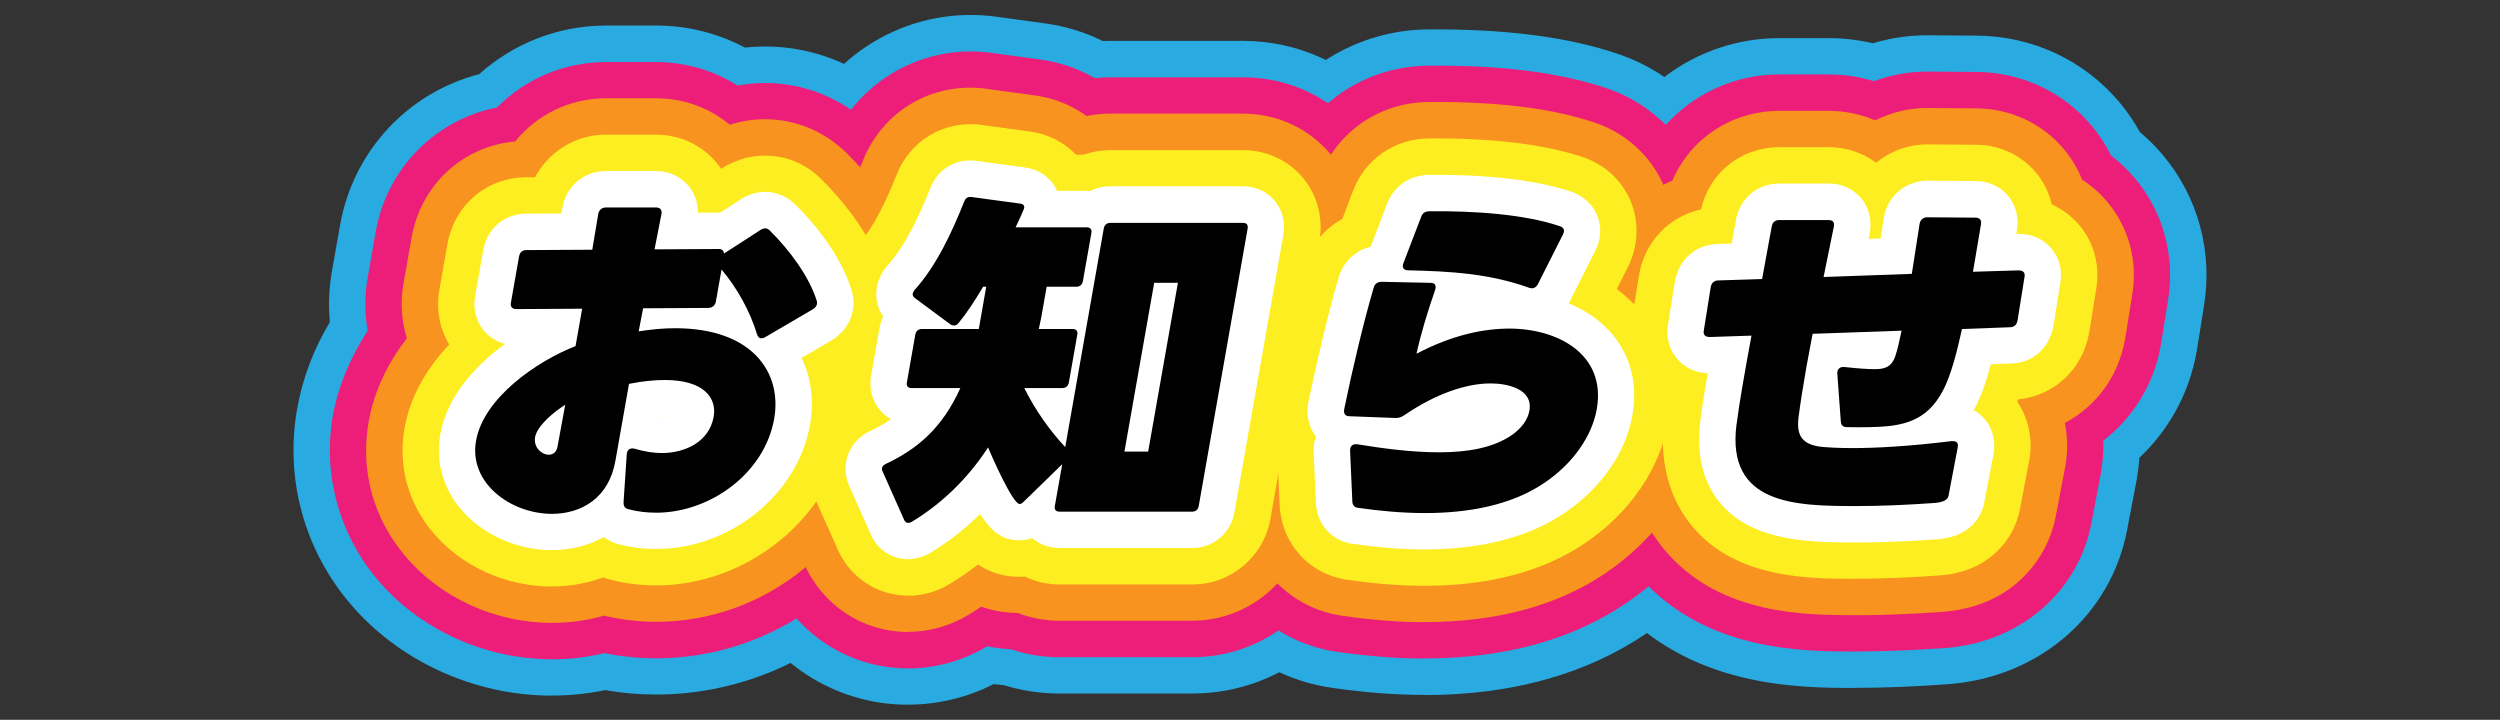
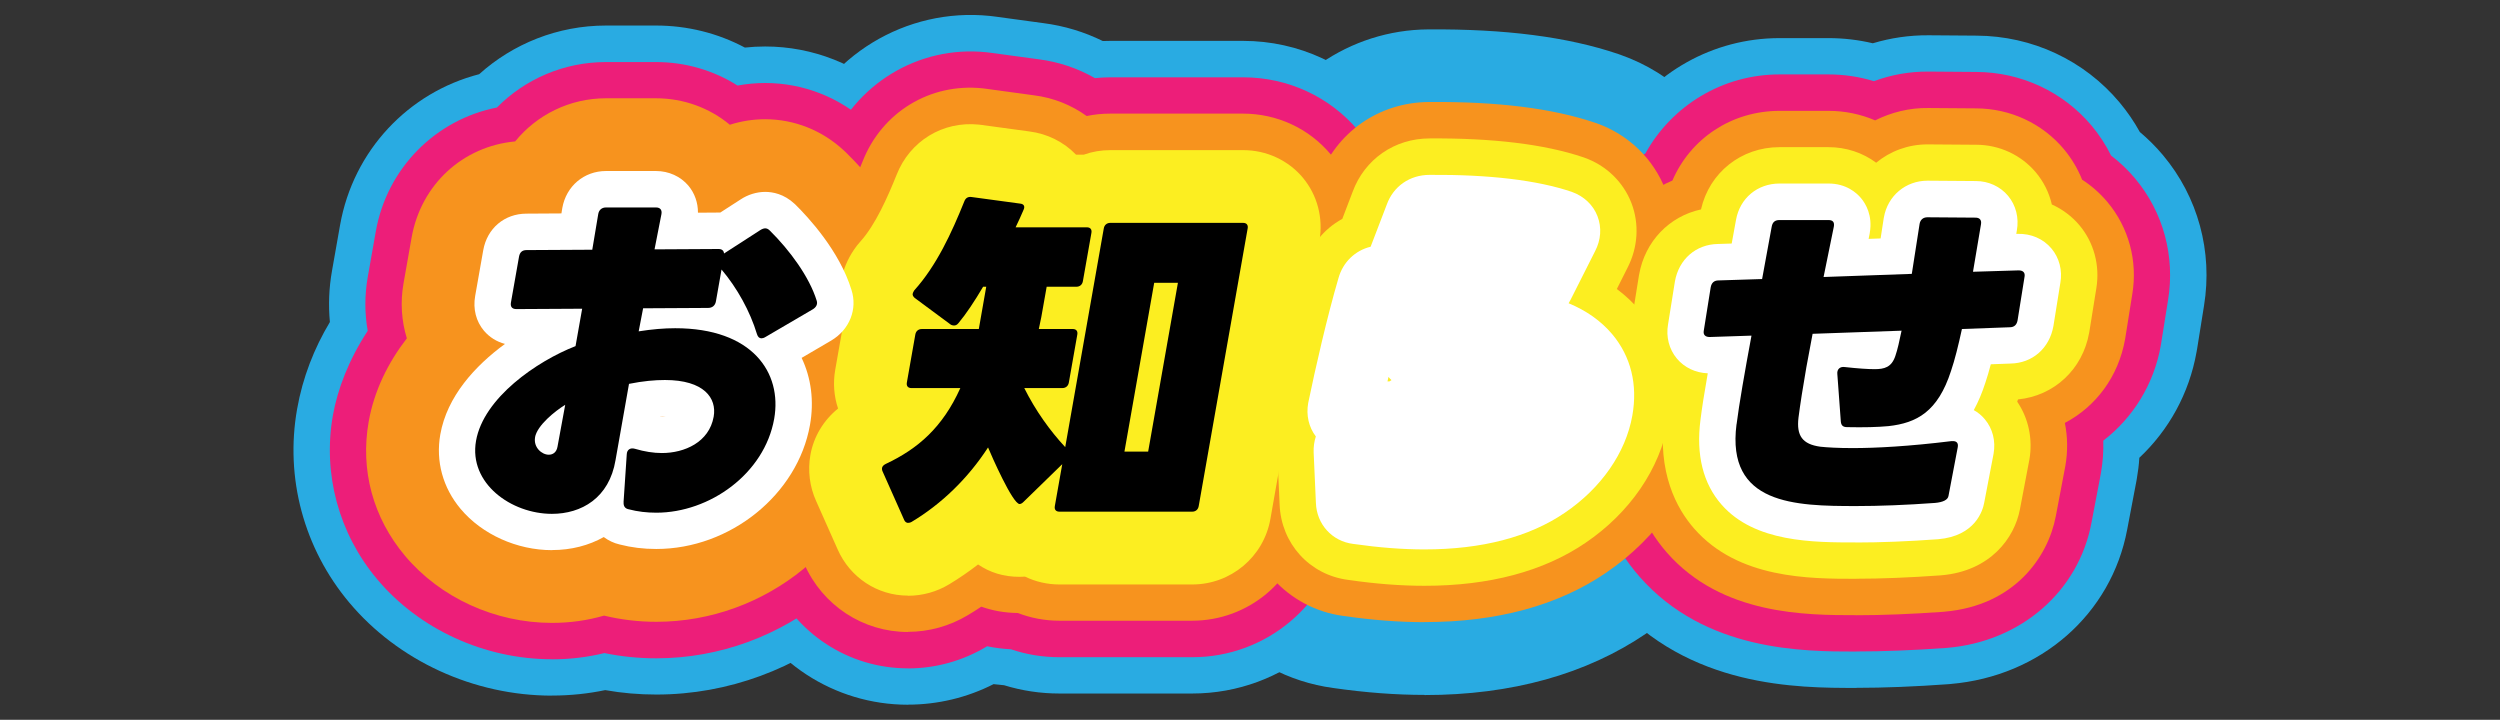
<svg xmlns="http://www.w3.org/2000/svg" id="_レイヤー_4" viewBox="0 0 343.68 98.95">
  <rect x="0" y="0" width="343.68" height="98.95" fill="#333333" stroke="none" />
  <defs>
    <style>.cls-1{fill:#fcee21;}.cls-2{fill:#ed1e79;}.cls-3{fill:#fff;}.cls-4{fill:#f7931e;}.cls-5{fill:#29abe2;}</style>
  </defs>
  <path class="cls-5" d="M75.88,95.63c-10.73,0-21.15-4.78-27.87-12.8-6.23-7.42-8.84-17.11-7.17-26.58.77-4.39,2.36-8.39,4.51-11.98-.22-2.32-.13-4.68.29-7.04l1.11-6.29c1.82-10.28,9.43-18.24,19.12-20.74,4.65-4.18,10.79-6.69,17.45-6.69h6.87c4.33,0,8.51,1.06,12.21,3.03.92-.1,1.86-.15,2.79-.15,6.54,0,12.82,2.48,17.66,6.99.17.15.33.31.49.47,3.53,3.48,9.88,10.69,12.79,20,2.67,8.51.78,17.49-4.6,24.11-.09,1.31-.24,2.63-.48,3.94-3.38,19.14-20.92,33.58-40.82,33.58-2.38,0-4.73-.2-7.03-.61-2.35.49-4.79.75-7.31.75Z" />
  <path class="cls-5" d="M124.81,96.88c-10.15,0-19.28-5.99-23.38-15.29l-2.93-6.59c-2.12-4.73-2.78-10.07-1.85-15.16.53-2.92,1.57-5.69,3.02-8.2.05-1.12.17-2.25.37-3.38l.71-4.02c-.41-2.7-.38-5.49.11-8.26.63-3.58,2.03-7.01,4.15-10.13.62-.92,1.3-1.79,2.04-2.62.23-.32.93-1.45,2.27-4.77,4.27-10.78,15.2-17.45,26.76-16.27.27.03.55.06.82.1l6.53.89c2.88.37,5.63,1.21,8.17,2.46.35-.01.7-.02,1.04-.02h18.25c7.64,0,14.81,3.33,19.68,9.14,4.87,5.81,6.9,13.45,5.57,20.97l-6.73,38.18c-2.17,12.4-12.91,21.43-25.52,21.43h-18.25c-2.61,0-5.17-.39-7.61-1.14-.49-.04-.97-.09-1.44-.15-3.64,1.85-7.67,2.82-11.77,2.82ZM107.02,23.29s0,0,0,0c0,0,0,0,0,0Z" />
  <path class="cls-5" d="M195.85,95.53c-3.97,0-8.09-.31-12.57-.95-12.38-1.67-21.86-12.07-22.36-24.62l-.3-6.76c-.96-3.62-1.14-7.45-.47-11.27.04-.23.08-.46.13-.69,1.06-5.15,2.79-12.7,4.51-18.55,1.33-4.64,3.87-8.7,7.23-11.85,3.86-10.03,13.5-16.73,24.33-16.8,10.59-.07,19.12,1.02,26.1,3.38.11.04.23.08.34.12,7.14,2.52,12.79,7.99,15.48,15,1.74,4.51,2.14,9.37,1.25,14.05,4.48,7,6.1,15.39,4.58,24.03-1.84,10.42-8.32,20.06-17.78,26.46-8.23,5.6-18.51,8.47-30.49,8.47ZM196.69,62.29c.07.14.15.27.22.41.33-.1.66-.21.98-.32-.38-.03-.78-.06-1.2-.09ZM196.58,54.04h0,0ZM197.35,49.2c1.61,1.57,3.42,2.91,5.41,3.98.59-.17,1.18-.36,1.76-.57-.8-.87-1.67-1.69-2.6-2.43l-4.57-.98ZM205.01,15.27c.35.12.7.25,1.04.38-.25-.15-.51-.3-.76-.44-.09.02-.19.04-.28.06ZM193.62,12.16h.02-.02ZM193.58,12.16h.03-.03Z" />
  <path class="cls-5" d="M255.18,94.57c-8.04,0-22.99,0-33.52-11.97-5.34-6.07-8.13-13.95-8.07-22.57-3.66-5.41-5.12-12.04-4.04-18.6l.94-5.88c.02-.13.04-.26.07-.39,1.34-7.59,5.83-13.91,11.99-17.72,4.65-7.41,12.88-12.2,22.09-12.2h6.72c2.08,0,4.12.24,6.1.71,2.44-.73,5-1.12,7.69-1.1l6.58.05c7.64.04,14.79,3.38,19.65,9.18,1.07,1.28,2,2.64,2.79,4.07,1.14.96,2.21,2.02,3.18,3.18,4.81,5.73,6.86,13.26,5.64,20.7l-.95,5.94c-.02.13-.04.26-.07.39-1.02,5.77-3.86,10.81-7.87,14.57-.06.97-.18,1.94-.35,2.9-.02.12-.04.23-.06.34l-1.26,6.62c-2.19,11.66-11.91,20.18-24.28,21.24-.11,0-.22.02-.33.03-4.57.33-8.82.5-12.63.5Z" />
  <path class="cls-2" d="M75.88,90.63c-9.27,0-18.26-4.12-24.04-11.01-5.28-6.29-7.49-14.49-6.08-22.5.64-3.61,2.18-7.66,4.79-11.64-.43-2.4-.43-4.89,0-7.37l1.11-6.29c1.54-8.73,8.26-15.39,16.65-17.04,3.85-3.89,9.18-6.25,15-6.25h6.87c4.04,0,7.91,1.14,11.21,3.23,1.25-.23,2.52-.35,3.8-.35,5.28,0,10.34,2.01,14.25,5.65.13.12.26.25.39.38,3.2,3.15,8.95,9.67,11.53,17.95,2.31,7.38.37,15.2-4.76,20.63-.02,1.67-.18,3.36-.47,5.04-2.96,16.79-18.39,29.44-35.9,29.44-2.42,0-4.82-.24-7.14-.72-2.29.56-4.71.86-7.2.86Z" />
  <path class="cls-2" d="M124.81,91.88c-8.16,0-15.51-4.82-18.81-12.31l-2.93-6.59c-1.72-3.81-2.25-8.13-1.5-12.23.5-2.76,1.56-5.36,3.08-7.65-.02-1.32.08-2.64.31-3.97l.86-4.87c-.46-2.41-.48-4.91-.04-7.39.51-2.89,1.65-5.66,3.37-8.2.52-.77,1.09-1.5,1.72-2.19.34-.37,1.31-1.72,3.1-6.16,3.45-8.71,12.28-14.1,21.6-13.14.22.02.44.05.66.08l6.55.89c2.76.35,5.39,1.24,7.74,2.59.7-.07,1.41-.11,2.13-.11h18.25c6.16,0,11.93,2.68,15.85,7.35,3.92,4.67,5.55,10.83,4.48,16.9l-6.73,38.17c-1.75,10.01-10.42,17.3-20.6,17.3h-18.25c-2.3,0-4.55-.37-6.67-1.09-1.15-.06-2.24-.2-3.28-.42-.03.02-.06.03-.08.05-3.26,1.96-7,3-10.8,3ZM122.65,20.24h0s0,0,0,0Z" />
-   <path class="cls-2" d="M195.85,90.53c-3.74,0-7.63-.3-11.88-.9-10-1.34-17.65-9.74-18.05-19.88l-.3-6.88s0-.09,0-.13c0-.11,0-.21,0-.32-.9-3.07-1.09-6.36-.52-9.62.03-.18.07-.37.11-.55,1.04-5.05,2.74-12.46,4.41-18.17,1.18-4.13,3.54-7.68,6.66-10.33l.34-.88c3.1-8.39,10.82-13.79,19.83-13.84,10-.09,18,.94,24.44,3.11.09.03.18.06.27.09,5.76,2.04,10.31,6.44,12.48,12.08,1.64,4.26,1.8,8.91.54,13.26,4.67,6.26,6.46,14.07,5.04,22.15-1.61,9.1-7.31,17.54-15.65,23.18-7.4,5.04-16.73,7.61-27.69,7.61ZM216.93,20.72h0,0ZM193.61,17.16h.01-.01ZM193.58,17.16h.03-.03Z" />
  <path class="cls-2" d="M255.18,89.57c-7.25,0-20.73,0-29.77-10.27-3.5-3.98-7.36-10.73-6.78-20.84-3.6-4.55-5.1-10.42-4.15-16.22l.95-5.9c.02-.1.03-.21.05-.31,1.16-6.55,5.21-11.93,10.71-14.93,3.63-6.56,10.59-10.87,18.45-10.87h6.72c2.15,0,4.26.32,6.25.93,2.34-.87,4.87-1.34,7.5-1.32l6.57.05c6.17.03,11.94,2.72,15.86,7.39,1.06,1.27,1.96,2.65,2.68,4.11,1.2.91,2.31,1.97,3.29,3.14,3.88,4.62,5.52,10.69,4.54,16.7l-.95,5.94c-.02.11-.03.21-.05.32-.95,5.38-3.86,9.97-7.91,13.09.05,1.45-.06,2.91-.31,4.38-.02.09-.03.18-.05.28l-1.26,6.61c-1.76,9.44-9.69,16.34-19.8,17.21-.09,0-.18.01-.27.02-4.45.32-8.58.48-12.27.48Z" />
  <path class="cls-4" d="M75.88,85.63c-7.81,0-15.36-3.45-20.21-9.23-4.39-5.23-6.16-11.77-4.99-18.42.76-4.3,2.68-8.14,5.25-11.47-.74-2.39-.91-4.98-.46-7.54l1.11-6.29c1.29-7.32,7.04-12.57,14.24-13.24,2.97-3.65,7.49-5.93,12.48-5.93h6.87c3.77,0,7.35,1.3,10.16,3.64,1.57-.5,3.2-.76,4.85-.76,4.01,0,7.86,1.53,10.84,4.31.1.09.2.19.3.28,2.87,2.82,8,8.62,10.26,15.86,1.97,6.26-.09,12.92-5.04,17.06.14,2.06.03,4.17-.34,6.27-2.54,14.43-15.86,25.31-30.97,25.31-2.46,0-4.88-.29-7.19-.85-2.24.65-4.63,1-7.14,1Z" />
  <path class="cls-4" d="M124.81,86.88c-6.18,0-11.74-3.66-14.24-9.34l-2.94-6.6c-1.31-2.9-1.72-6.18-1.15-9.29.48-2.62,1.62-5.03,3.26-7.06-.18-1.51-.13-3.06.13-4.6l1.03-5.84c-.51-2.07-.6-4.25-.21-6.41.39-2.2,1.26-4.32,2.58-6.27.39-.58.82-1.12,1.29-1.64,1.7-1.88,3.42-6.14,4.03-7.65,2.65-6.75,9.25-10.78,16.46-10.04.17.02.33.04.49.06l6.58.9c2.67.33,5.16,1.33,7.27,2.85,1.05-.22,2.13-.33,3.24-.33h18.25c4.67,0,9.05,2.03,12.02,5.56,2.96,3.53,4.2,8.2,3.39,12.81l-6.73,38.18c-1.33,7.62-7.93,13.16-15.68,13.16h-18.25c-1.99,0-3.92-.37-5.71-1.06-1.86-.02-3.52-.34-5.02-.87-.61.41-1.24.81-1.87,1.18-2.48,1.49-5.33,2.28-8.22,2.28ZM127.17,22.38l-.03.07.03-.07Z" />
  <path class="cls-4" d="M195.85,85.53c-3.51,0-7.18-.28-11.2-.86-7.61-1.02-13.43-7.41-13.73-15.13l-.31-6.9c-.01-.33-.02-.67,0-1-.86-2.52-1.08-5.26-.6-7.99.02-.14.05-.28.08-.41,1.02-4.96,2.68-12.21,4.31-17.77,1.03-3.66,3.2-6.68,6.08-8.75l.81-2.11c2.36-6.42,8.27-10.55,15.17-10.59,9.44-.07,16.91.86,22.81,2.85.07.02.14.05.21.07,4.38,1.55,7.84,4.89,9.48,9.17,1.54,4.01,1.36,8.49-.5,12.44.29.31.58.64.86.97,4.46,5.31,6.21,12.18,4.95,19.34-1.37,7.77-6.3,15.02-13.53,19.91-6.57,4.47-14.95,6.75-24.89,6.75ZM215.25,25.43h0,0ZM193.6,22.16h0,0ZM193.58,22.16h.02-.02Z" />
  <path class="cls-4" d="M255.18,84.57c-6.91,0-18.47,0-26.01-8.58-3.08-3.51-6.5-9.68-5.36-19.24-.33-.33-.65-.68-.95-1.04-2.94-3.5-4.18-8.12-3.43-12.68l.95-5.9c.01-.08.03-.16.04-.23.99-5.62,4.61-10.03,9.49-12.08,2.48-5.76,8.11-9.58,14.75-9.58h6.72c2.25,0,4.42.46,6.4,1.31,2.21-1.1,4.69-1.74,7.31-1.7l6.58.05c4.69.02,9.08,2.06,12.05,5.6,1.06,1.27,1.91,2.69,2.51,4.2,1.29.83,2.46,1.86,3.47,3.06,2.94,3.5,4.19,8.11,3.43,12.68l-.95,5.95c-.01.08-.03.16-.04.24-.91,5.15-4.02,9.27-8.28,11.51.39,1.93.42,3.95.06,5.96-.01.07-.02.14-.04.21l-1.27,6.68c-1.06,5.58-5.68,12.27-15.3,13.1-.07,0-.13.01-.2.02-4.33.31-8.34.47-11.91.47Z" />
-   <path class="cls-1" d="M75.88,80.63c-6.35,0-12.47-2.78-16.38-7.44-3.42-4.08-4.8-9.17-3.89-14.33.78-4.41,3.1-8.28,6.14-11.5-1.33-2.21-1.82-4.87-1.35-7.52l1.11-6.29c.96-5.4,5.43-9.18,10.87-9.18h1.17c1.9-3.55,5.59-5.86,9.76-5.86h6.87c3.24,0,6.26,1.39,8.29,3.81.24.28.46.58.67.88,1.32-.85,3.4-1.81,6.05-1.81,1.94,0,4.8.52,7.44,2.97.07.06.13.12.2.19,2.04,2.01,6.99,7.36,8.99,13.79,1.53,4.87-.5,10.12-4.97,12.78l-.63.37c.51,2.49.54,5.13.07,7.81-2.09,11.88-13.54,21.18-26.05,21.18-2.17,0-4.21-.25-6.23-.77-.38-.09-.75-.2-1.11-.33-2.14.8-4.5,1.24-7,1.24Z" />
  <path class="cls-1" d="M124.81,81.88c-4.19,0-7.96-2.49-9.66-6.36l-2.95-6.63c-.9-1.98-1.18-4.23-.79-6.36.44-2.49,1.8-4.75,3.8-6.37-.56-1.68-.71-3.5-.39-5.32l1.16-6.59c.02-.13.05-.25.07-.38-.58-1.67-.74-3.47-.42-5.25.27-1.53.86-2.96,1.8-4.34.26-.38.55-.75.86-1.09,2.05-2.27,3.73-6.08,4.97-9.16,1.82-4.64,6.34-7.41,11.3-6.9.11.01.22.02.33.04l6.61.9c2.48.31,4.74,1.45,6.42,3.19h1.08c1.15-.41,2.37-.62,3.65-.62h18.25c3.19,0,6.18,1.38,8.19,3.77,2.01,2.4,2.85,5.58,2.29,8.73l-6.73,38.18c-.91,5.23-5.44,9.03-10.75,9.03h-18.25c-1.67,0-3.29-.38-4.74-1.08-.25.02-.49.03-.74.03-2.25,0-4.12-.62-5.71-1.7-1.28.99-2.61,1.9-3.98,2.73-1.71,1.03-3.66,1.57-5.65,1.57ZM126.2,72.73c-.06.03-.12.05-.17.08.06-.03.12-.05.17-.08ZM131.68,24.53h0s0,0,0,0Z" />
  <path class="cls-1" d="M195.85,80.53c-3.27,0-6.71-.26-10.5-.81-5.32-.68-9.24-5-9.44-10.39l-.31-6.91c-.02-.53,0-1.05.04-1.57-.84-1.94-1.11-4.14-.72-6.32.02-.09.03-.18.05-.27,1-4.87,2.63-11.98,4.22-17.4.84-3,2.79-5.38,5.34-6.77l1.42-3.72c1.64-4.47,5.76-7.34,10.58-7.34,8.73-.06,15.83.8,21.13,2.59.05.02.09.03.14.05,3,1.06,5.36,3.34,6.48,6.25,1.1,2.87.9,6.1-.55,8.91l-1.46,2.9c1.19.89,2.27,1.9,3.21,3.02,3.49,4.16,4.86,9.58,3.86,15.26-1.14,6.44-5.29,12.5-11.4,16.63-5.74,3.9-13.18,5.89-22.09,5.89ZM213.57,30.14h0,0ZM206.05,27.5s0,0,0,.01c0,0,0,0,0-.01ZM193.58,27.16h.01-.01Z" />
  <path class="cls-1" d="M255.18,79.57c-6.45,0-16.21,0-22.26-6.88-2.44-2.77-5.13-7.73-4.12-15.62.09-.71.2-1.51.34-2.42-.92-.58-1.75-1.3-2.46-2.15-2-2.38-2.84-5.53-2.33-8.66l.95-5.92.03-.16c.81-4.6,4.17-8.03,8.51-8.97,1.14-5.05,5.51-8.56,10.8-8.56h6.72c2.42,0,4.71.76,6.56,2.14,1.93-1.59,4.39-2.52,7.05-2.52l6.69.05c3.17,0,6.19,1.39,8.22,3.81,1.08,1.29,1.82,2.79,2.19,4.4,1.45.65,2.75,1.62,3.79,2.85,2,2.38,2.84,5.53,2.33,8.66l-.96,5.97-.03.16c-.89,5.04-4.83,8.67-9.78,9.16-.04.1-.08.21-.11.31,1.56,2.29,2.17,5.15,1.67,8,0,.05-.02.09-.03.14l-1.27,6.68c-.73,3.84-3.99,8.47-10.82,9.05-.04,0-.09,0-.13.01-4.21.3-8.1.46-11.55.46Z" />
  <path class="cls-3" d="M75.88,75.63c-4.82,0-9.62-2.17-12.55-5.66-2.46-2.93-3.45-6.57-2.8-10.25.92-5.21,4.77-9.43,8.89-12.44-1.14-.3-2.13-.92-2.89-1.81-1.09-1.3-1.52-2.99-1.21-4.77l1.11-6.29c.53-3.02,2.92-5.04,5.95-5.04l4.8-.03.12-.74c.53-3.02,3-5.09,6.01-5.09h6.87c1.75,0,3.38.74,4.46,2.02.86,1.03,1.32,2.34,1.31,3.71l2.8-.02c.09,0,.18,0,.27,0l2.79-1.8c.99-.66,2.21-1.04,3.38-1.04,1.04,0,2.58.28,4.03,1.63.03.03.07.06.1.09,1.77,1.74,6.08,6.38,7.73,11.74.86,2.65-.25,5.47-2.77,6.97l-4.08,2.39c1.32,2.76,1.73,5.94,1.15,9.22-1.69,9.56-10.97,17.05-21.13,17.05-1.76,0-3.41-.2-5.04-.62-.82-.19-1.55-.55-2.18-1.02-2.04,1.15-4.46,1.79-7.12,1.79ZM90.7,69.47h0s0,0,0,0ZM71.73,60.49v.05s0-.05,0-.05ZM90.76,57.27c.26.01.52,0,.8-.03-.26,0-.53,0-.8.01v.02ZM81.24,52.11c.08.08.15.16.23.24l.07-.39c-.1.05-.2.1-.3.15ZM107.48,42.81s.01.04.02.06c0-.02-.01-.04-.02-.06ZM83.52,38.86c.12.11.23.23.33.36.12.15.24.3.34.46.54-.83,1.31-1.49,2.22-1.88-.11-.11-.21-.22-.3-.34-.15-.18-.29-.37-.41-.57-.51.86-1.28,1.55-2.19,1.97ZM72.44,39.37h-.04s.02,0,.04,0ZM107.27,35.8l-.06.04s.04-.03.06-.04Z" />
-   <path class="cls-3" d="M124.81,76.88c-2.22,0-4.23-1.35-5.11-3.44l-2.94-6.6c-.48-1.05-.64-2.28-.43-3.4.32-1.84,1.55-3.39,3.37-4.22,1.03-.49,1.95-1.01,2.78-1.6-.58-.32-1.1-.75-1.53-1.26-1.06-1.26-1.5-2.96-1.21-4.65l1.16-6.59c.1-.57.28-1.11.51-1.6-.81-1.2-1.12-2.61-.87-4.03.15-.83.48-1.62,1.01-2.41.13-.19.27-.37.43-.55,2.57-2.85,4.43-6.99,5.91-10.67,1-2.57,3.41-4.05,6.14-3.77.05,0,.11.01.16.02l6.64.9c1.83.21,3.38,1.21,4.25,2.76.09.15.17.31.24.47h4.07c.17,0,.34,0,.5.02.81-.42,1.74-.65,2.73-.65h18.25c1.71,0,3.3.72,4.36,1.99,1.06,1.27,1.5,2.96,1.2,4.65l-6.73,38.18c-.5,2.88-2.9,4.9-5.83,4.9h-18.25c-1.4,0-2.71-.48-3.73-1.35-.57.19-1.16.29-1.75.29-1.94,0-3.5-.67-5.4-3.61-2.09,2.06-4.4,3.87-6.87,5.35-.92.55-2.01.86-3.08.86ZM128.81,69.33l.06.14s-.04-.09-.06-.14ZM159.86,68.7s0,0,0,0h0ZM123.96,68.26s-.04.02-.07.03c.02-.01.04-.02.07-.03ZM125.8,62.58s0,0,0,0c0,0,0,0,0,0ZM136.04,56.51c.07,0,.15,0,.22.02.21.02.41.05.61.09-.16-.29-.31-.58-.46-.88-.12.26-.24.52-.37.77ZM135.79,50.07c.15.18.29.36.42.56.07.11.13.22.19.33.04-.08.09-.16.14-.24.61-.99,1.53-1.72,2.6-2.09-.07-.08-.14-.16-.21-.24-.09-.11-.17-.22-.25-.34-.68.99-1.7,1.72-2.89,2.02ZM139.44,36.25c.1.12.2.25.28.38.09-.13.18-.26.28-.38h-.4c-.06,0-.11,0-.17,0ZM135.14,34.41h.43c.06,0,.11,0,.17,0-.14-.17-.27-.36-.39-.55,0,0,0,0,0,0-.09.18-.17.37-.26.55.02,0,.04,0,.06,0Z" />
  <path class="cls-3" d="M195.85,75.53c-3.05,0-6.27-.25-9.84-.76-2.88-.36-5.01-2.7-5.11-5.64l-.31-6.93c-.03-.77.08-1.51.3-2.2-.97-1.28-1.35-2.91-1.05-4.6,0-.05.02-.09.03-.14.94-4.56,2.58-11.75,4.13-17.02.61-2.2,2.3-3.81,4.42-4.32l2.22-5.79c.91-2.52,3.16-4.09,5.89-4.09,8.16-.06,14.76.72,19.53,2.33,1.69.6,2.96,1.81,3.55,3.35.6,1.56.48,3.27-.34,4.83l-3.37,6.68c-.08.16-.17.31-.26.46,2.41.99,4.46,2.43,6,4.26,2.56,3.05,3.52,6.92,2.76,11.18-.9,5.11-4.29,9.98-9.28,13.36-4.9,3.34-11.4,5.04-19.29,5.04ZM190.73,52.43h.28c.09-.05.18-.11.28-.17-.15-.14-.29-.29-.41-.44-.05.2-.09.41-.14.61ZM210.45,29.88s0,0,0,0c0,0,0,0,0,0Z" />
  <path class="cls-3" d="M255.18,74.57c-5.89,0-13.95,0-18.5-5.18-2.55-2.9-3.54-6.84-2.91-11.69.19-1.55.51-3.61,1-6.38-1.7-.07-3.2-.78-4.25-2.03-1.07-1.28-1.51-2.99-1.21-4.7l.94-5.88c.54-3.09,2.91-5.12,5.91-5.17l1.9-.06.59-3.24c.53-2.99,2.94-5.01,5.99-5.01h6.72c2.43,0,3.85,1.26,4.48,2.01.63.75,1.62,2.37,1.2,4.78,0,.04-.02.09-.02.13l-.14.69,1.65-.06.43-2.79s.01-.07.02-.1c.52-2.97,2.99-5.05,6-5.05l6.65.05c1.72,0,3.34.74,4.42,2.03,1.08,1.29,1.52,3.03,1.21,4.76l-.08.47h.18c1.86-.05,3.54.68,4.67,2.03,1.07,1.28,1.51,2.99,1.21,4.7l-.95,5.93c-.54,3.08-2.9,5.12-5.9,5.17l-2.71.1c-.25.96-.5,1.79-.74,2.51-.45,1.4-.98,2.66-1.6,3.79.58.32,1.09.74,1.52,1.26,1.08,1.29,1.51,2.98,1.2,4.74l-1.29,6.74c-.18,1.01-1.19,4.57-6.33,5.01-4.16.3-7.92.45-11.26.45ZM262.97,67.19s-.02.08-.02.13l.02-.13ZM244.52,42.81s.04.04.06.06c.12.14.23.28.33.43.5-.82,1.22-1.48,2.08-1.9-.03-.04-.06-.07-.09-.11-.11-.14-.22-.28-.32-.42-.49.83-1.2,1.5-2.05,1.94ZM265.1,42.09c.05.05.09.1.13.15.08.1.17.2.24.31.5-.8,1.22-1.44,2.07-1.84-.03-.03-.05-.05-.07-.08-.12-.14-.24-.29-.34-.44-.48.81-1.19,1.47-2.03,1.9ZM248.49,32.02v.04s0-.03,0-.04ZM267.41,29.98s0,.04,0,.06v-.06Z" />
  <path d="M85.72,69.05l.44-6.58c.02-.67.51-.96,1.14-.77,1.28.38,2.54.58,3.69.58,3.12,0,6.5-1.49,7.12-5,.45-2.55-1.32-5.04-6.7-5.04-1.39,0-3,.14-4.94.53l-1.85,10.47c-.87,5.24-4.71,7.4-8.75,7.4-5.57,0-11.46-4.18-10.43-10.04,1.04-5.91,8.37-10.95,13.68-13.02l.91-5.14-9.04.05c-.62,0-.85-.34-.75-.91l1.11-6.29c.11-.62.45-.91,1.03-.91l9.04-.05.82-4.9c.1-.58.5-.91,1.07-.91h6.87c.58,0,.85.34.75.91l-.95,4.85,8.8-.05c.48,0,.73.24.75.62l4.99-3.22c.22-.14.47-.24.67-.24.24,0,.42.1.62.29,2.78,2.74,5.45,6.39,6.46,9.65.16.48-.06.91-.55,1.2l-6.48,3.79c-.22.14-.42.19-.56.19-.29,0-.5-.19-.62-.58-.94-3.12-2.72-6.34-4.87-8.88l-.77,4.37c-.1.58-.5.91-1.07.91l-8.94.05-.61,3.17c1.83-.29,3.49-.43,5.02-.43,10.61,0,14.72,6.1,13.61,12.44-1.34,7.59-8.9,12.92-16.2,12.92-1.3,0-2.57-.14-3.85-.48-.46-.1-.69-.43-.65-.96ZM73.56,60.11c-.25,1.39.92,2.4,1.88,2.4.58,0,1.07-.34,1.2-1.1l1.06-5.76c-1.4.86-3.86,2.83-4.15,4.47Z" />
  <path d="M171.52,31.39l-6.73,38.18c-.08.48-.42.77-.9.77h-18.25c-.48,0-.72-.29-.63-.77l1.02-5.76-5.33,5.19c-.18.19-.39.29-.53.29-.96,0-3.9-6.72-4.34-7.78-2.77,4.27-6.41,7.78-10.5,10.23-.16.1-.36.14-.51.14-.19,0-.41-.14-.51-.38l-2.99-6.72c-.07-.14-.08-.34-.07-.43.04-.24.22-.43.53-.58,4.4-2.07,7.8-5,10.24-10.42h-6.72c-.48,0-.72-.29-.63-.77l1.16-6.58c.08-.48.42-.77.9-.77h7.83l1.02-5.81h-.43c-1.16,1.97-2.34,3.75-3.38,4.99-.19.24-.39.34-.63.34-.14,0-.33-.05-.46-.14l-4.93-3.65c-.21-.19-.32-.38-.28-.58.03-.14.1-.29.23-.48,3.04-3.36,5.14-7.92,6.86-12.2.18-.48.5-.67.97-.62l6.71.91c.52.05.7.38.47.86-.32.72-.66,1.54-1.09,2.4h9.79c.48,0,.72.29.63.77l-1.17,6.63c-.08.48-.42.77-.9.77h-4.08l-.74,4.18-.34,1.63h4.66c.48,0,.72.29.63.77l-1.16,6.58c-.08.48-.42.77-.9.77h-5.23c1.56,3.12,3.53,5.86,5.63,8.12l5.3-30.06c.08-.48.42-.77.9-.77h18.25c.48,0,.72.29.63.77ZM157.84,62.08l4.09-23.2h-3.26l-4.09,23.2h3.26Z" />
-   <path d="M185.91,68.95l-.31-6.96c-.03-.67.37-1.01,1.02-.91,3.27.53,7.3,1.1,11.19,1.1s7.3-.58,9.86-2.26c1.52-1.01,2.37-2.26,2.58-3.46.53-2.98-2.99-3.75-5.34-3.75-3.31,0-7.5,1.39-11.86,4.37-.44.29-.74.38-1.22.38l-6.34-.24c-.58,0-.8-.38-.7-.96,1.02-4.99,2.61-11.81,4.04-16.66.15-.58.54-.86,1.11-.86l6.7.14c.67,0,.84.38.64,1.01-1.07,3.07-2,6.2-2.55,8.74,4.92-2.59,9.25-3.46,12.76-3.46,6.63,0,13.36,3.51,12.02,11.09-.64,3.6-3.18,7.4-7.16,10.09-4.58,3.12-10.49,4.18-16.49,4.18-3.07,0-6.19-.29-9.19-.72-.47-.05-.75-.38-.76-.86ZM193.58,37.16c-.62,0-.89-.38-.64-1.01l2.41-6.29c.2-.58.58-.82,1.2-.82,6.11-.05,12.95.38,17.93,2.07.54.19.66.62.37,1.15l-3.39,6.72c-.29.58-.71.77-1.25.58-5.51-1.97-10.74-2.26-16.62-2.4Z" />
  <path d="M238.73,58.34c.35-2.79,1.14-7.3,2.05-12.2l-5.75.19c-.58,0-.91-.29-.81-.86l.95-5.96c.11-.62.46-.96,1.08-.96l5.99-.19,1.32-7.2c.11-.62.45-.91,1.07-.91h6.72c.62,0,.86.29.75.91l-1.41,6.92,12.13-.43,1.07-6.87c.1-.58.5-.91,1.07-.91l6.62.05c.58,0,.85.34.75.91l-1.1,6.53,6.28-.19c.58,0,.91.29.81.86l-.96,6c-.11.62-.46.96-1.08.96l-6.57.24c-.49,2.26-.99,4.27-1.5,5.76-1.81,5.62-4.72,7.16-8.59,7.59-1.51.14-3.35.19-5.69.14-.58,0-.82-.24-.87-.77l-.48-6.53c-.07-.67.38-1.06,1.03-.96,1.74.19,3.12.29,4.08.29,1.34,0,2.35-.24,2.87-1.83.3-.86.56-2.06.85-3.46l-12.23.43-.86,4.61c-.47,2.69-.84,5.04-1.08,6.92-.29,2.45.51,3.65,3,3.99.94.1,2.41.19,4.43.19,3.22,0,7.77-.24,13.61-.96h.19c.53,0,.77.29.66.86l-1.27,6.68c-.09.53-.73.86-1.85.96-3.99.29-7.66.43-10.83.43-8.4,0-17.88-.19-16.46-11.24Z" />
</svg>